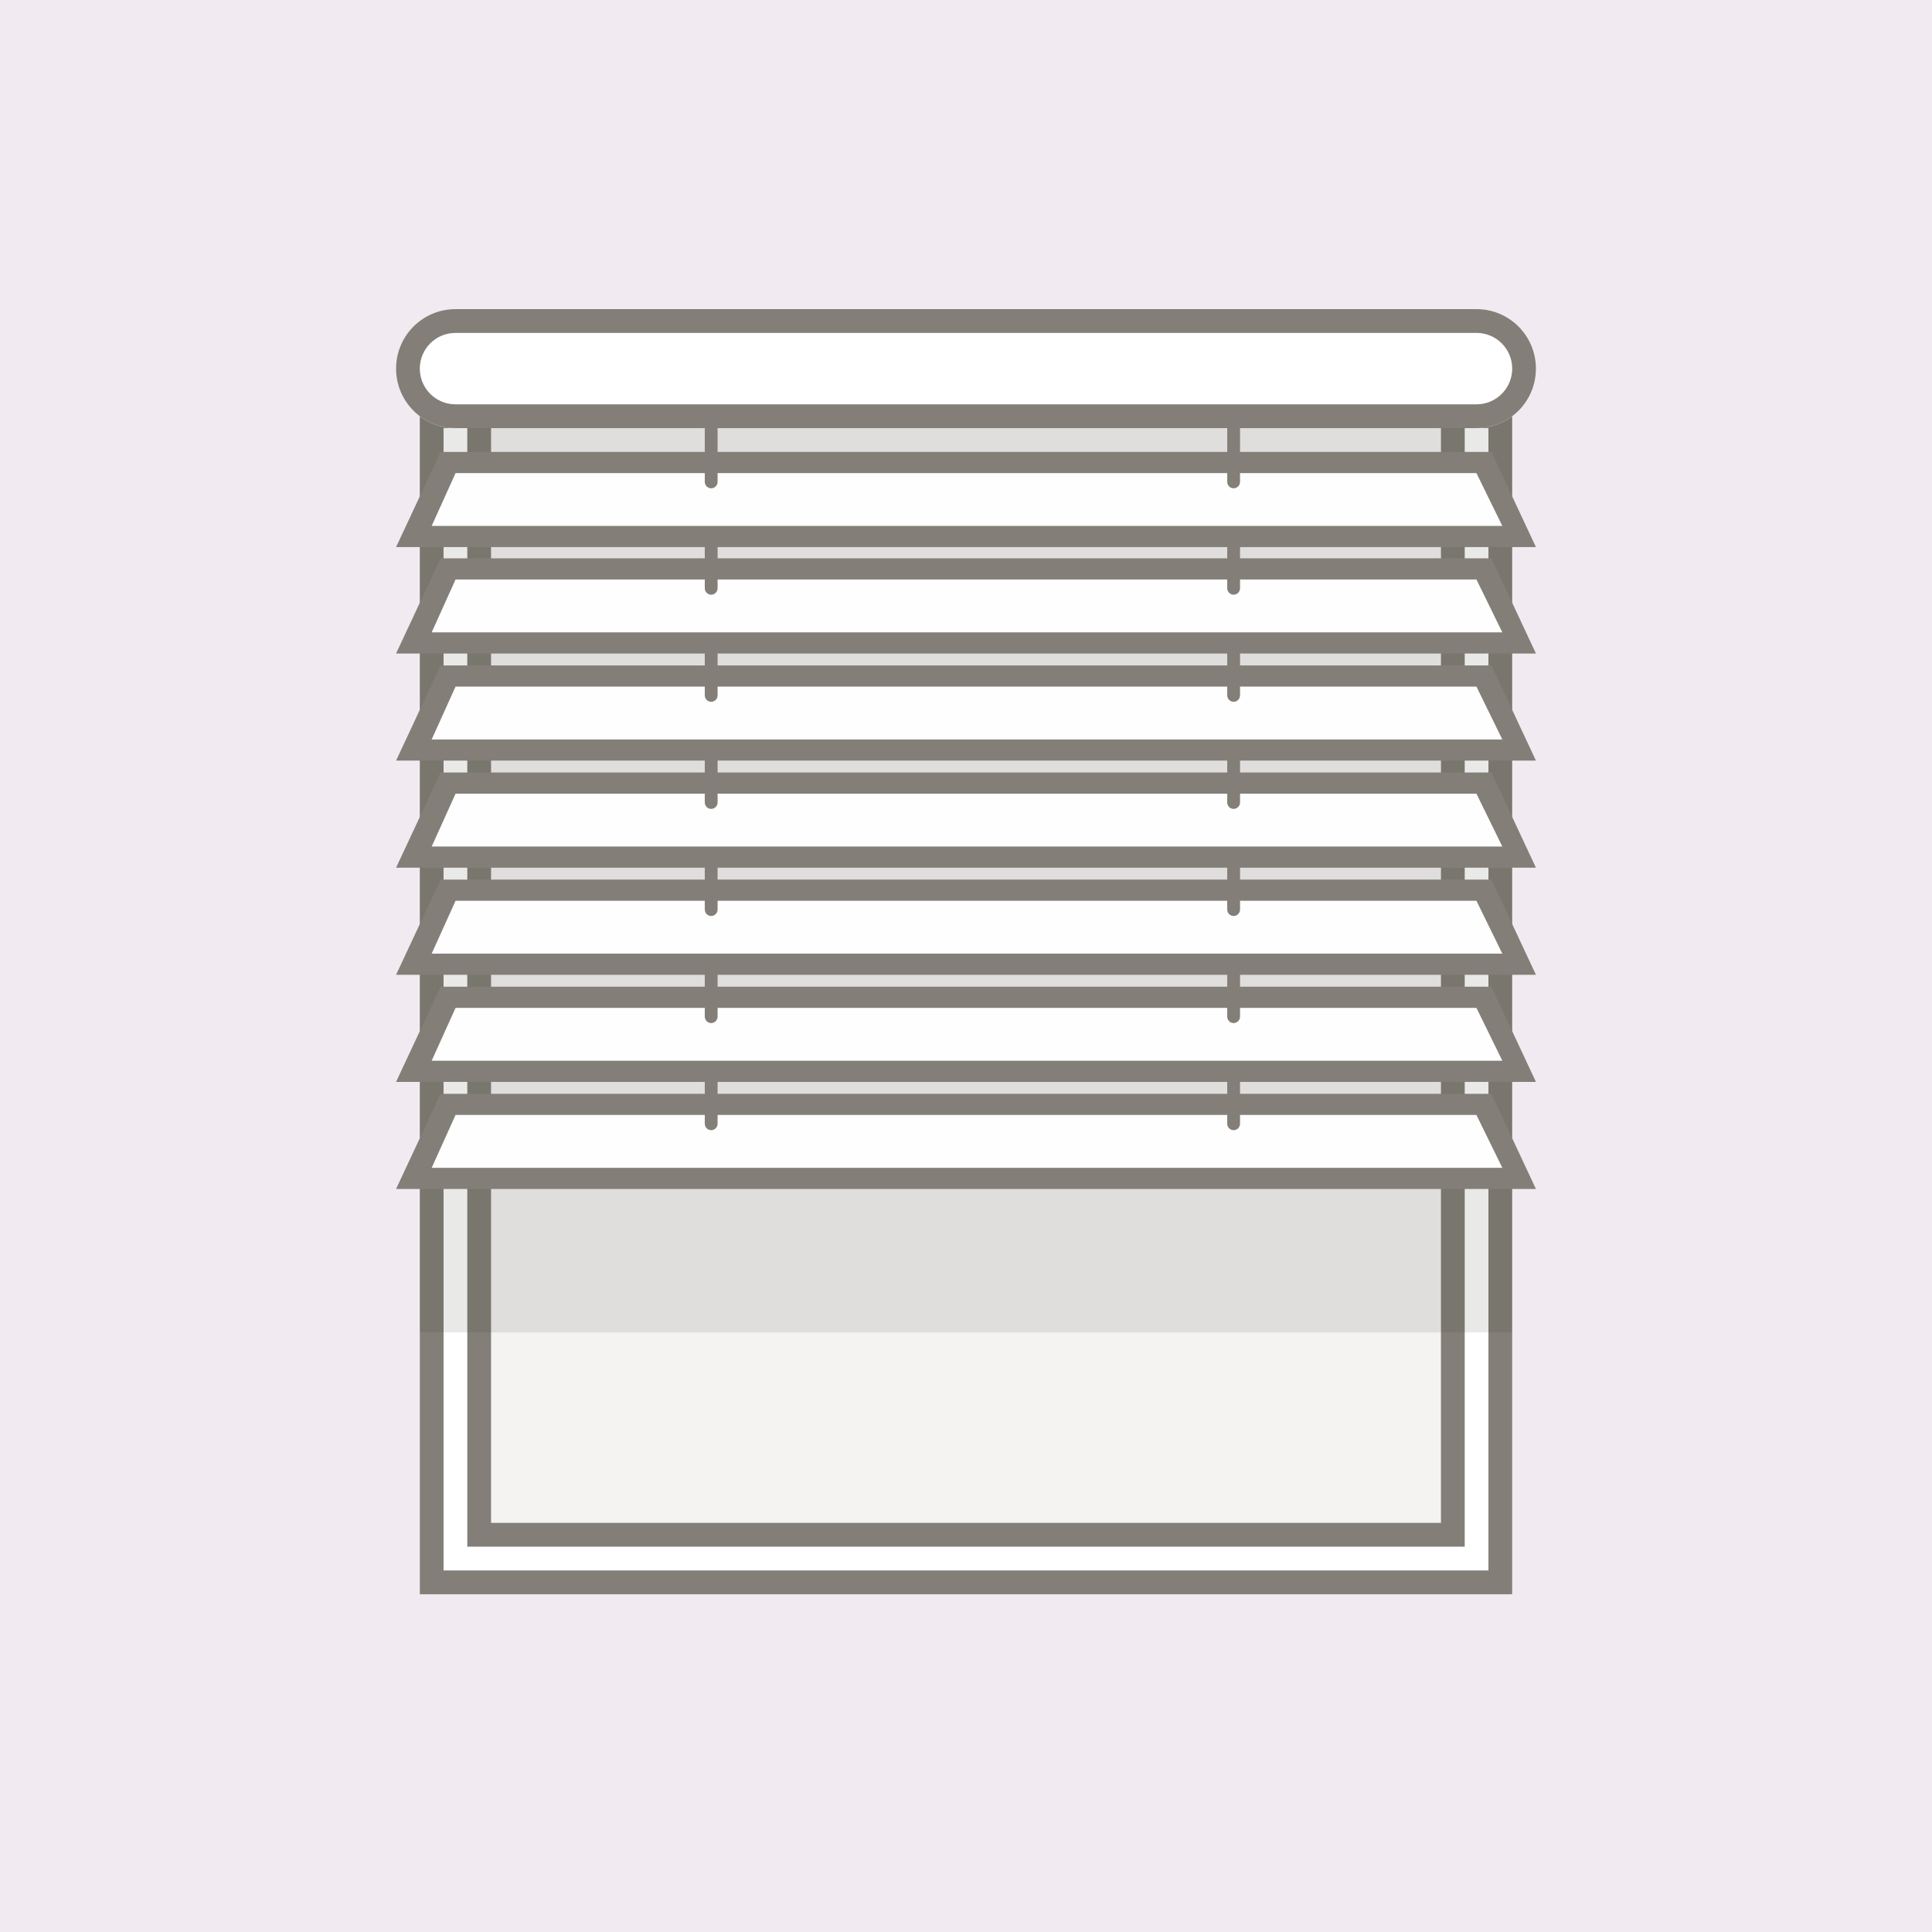
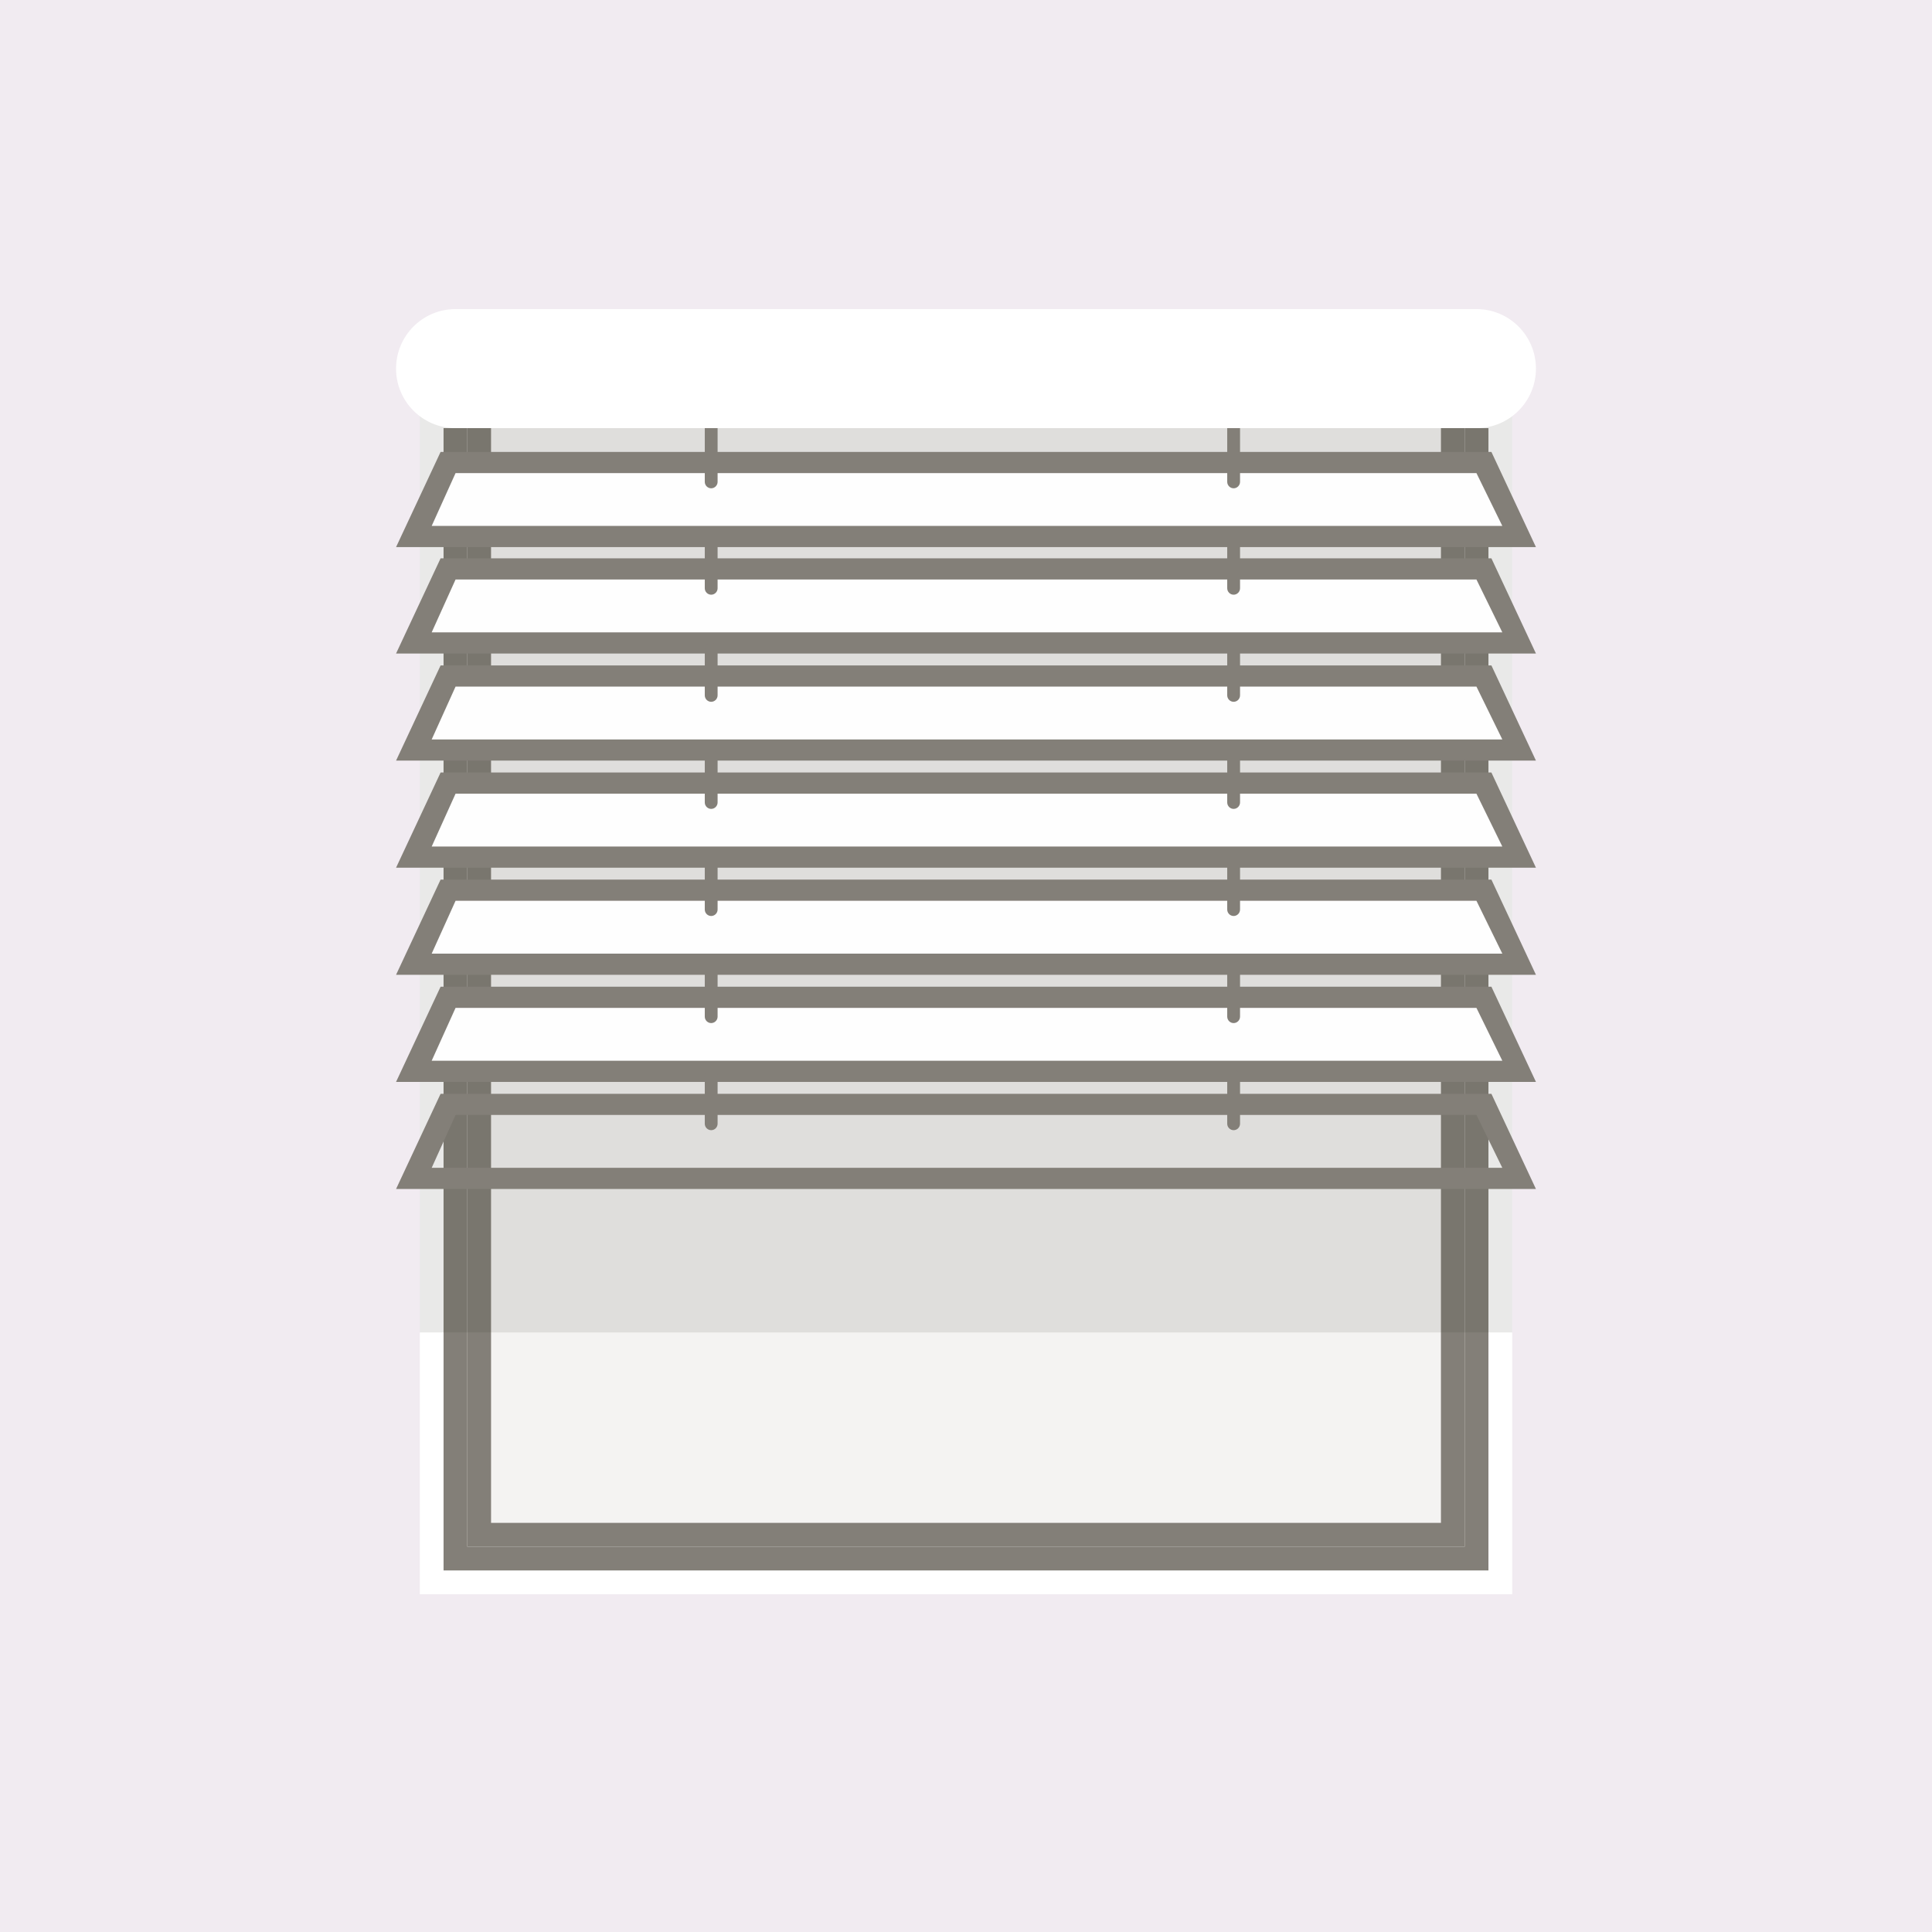
<svg xmlns="http://www.w3.org/2000/svg" width="400" height="400" viewBox="0 0 400 400" fill="none">
  <rect x="0" y="0" width="400" height="400" fill="#333333" stroke="none" />
  <g clip-path="url(#clip0_1792_575)">
    <rect width="400" height="400" fill="white" />
    <rect width="400" height="400" fill="#F1EBF1" />
    <path d="M86.917 83.709H313.084V330.073H86.917V83.709Z" fill="white" />
-     <path fill-rule="evenodd" clip-rule="evenodd" d="M308.167 88.636H91.834V325.145H308.167V88.636ZM86.917 83.709V330.073H313.084V83.709H86.917Z" fill="#837F78" />
+     <path fill-rule="evenodd" clip-rule="evenodd" d="M308.167 88.636H91.834V325.145H308.167V88.636ZM86.917 83.709V330.073H313.084H86.917Z" fill="#837F78" />
    <path d="M96.75 83.709H303.25V320.218H96.75V83.709Z" fill="#F4F3F2" />
    <path fill-rule="evenodd" clip-rule="evenodd" d="M298.333 88.636H101.667V315.291H298.333V88.636ZM96.75 83.709V320.218H303.25V83.709H96.75Z" fill="#837F78" />
    <path fill-rule="evenodd" clip-rule="evenodd" d="M86.917 275.873H313.084V83.709H86.917V275.873Z" fill="#1E1E1C" fill-opacity="0.1" />
    <path fill-rule="evenodd" clip-rule="evenodd" d="M313.084 110.809H86.917L94.517 96.027H305.484L313.084 110.809Z" fill="#FEFEFE" />
    <path fill-rule="evenodd" clip-rule="evenodd" d="M91.221 93.564H308.779L318 113.273H82L91.221 93.564ZM94.32 97.947L89.375 108.89H311.04L305.68 97.947H94.32Z" fill="#837F78" />
    <path fill-rule="evenodd" clip-rule="evenodd" d="M313.084 132.84H86.917L94.517 118.059H305.484L313.084 132.84Z" fill="#FEFEFE" />
    <path fill-rule="evenodd" clip-rule="evenodd" d="M91.221 115.595H308.779L318 135.304H82L91.221 115.595ZM94.32 119.978L89.375 130.921H311.04L305.68 119.978H94.32Z" fill="#837F78" />
    <path fill-rule="evenodd" clip-rule="evenodd" d="M313.084 155.013H86.917L94.517 140.231H305.484L313.084 155.013Z" fill="#FEFEFE" />
    <path fill-rule="evenodd" clip-rule="evenodd" d="M91.221 137.768H308.779L318 157.477H82L91.221 137.768ZM94.32 142.151L89.375 153.094H311.04L305.68 142.151H94.32Z" fill="#837F78" />
    <path fill-rule="evenodd" clip-rule="evenodd" d="M313.084 177.186H86.917L94.517 162.404H305.484L313.084 177.186Z" fill="#FEFEFE" />
    <path fill-rule="evenodd" clip-rule="evenodd" d="M91.221 159.94H308.779L318 179.65H82L91.221 159.94ZM94.32 164.323L89.375 175.267H311.04L305.68 164.323H94.32Z" fill="#837F78" />
    <path fill-rule="evenodd" clip-rule="evenodd" d="M313.084 199.359H86.917L94.517 184.577H305.484L313.084 199.359Z" fill="#FEFEFE" />
    <path fill-rule="evenodd" clip-rule="evenodd" d="M91.221 182.113H308.779L318 201.822H82L91.221 182.113ZM94.32 186.496L89.375 197.439H311.04L305.68 186.496H94.32Z" fill="#837F78" />
    <path fill-rule="evenodd" clip-rule="evenodd" d="M313.084 221.531H86.917L94.517 206.75H305.484L313.084 221.531Z" fill="#FEFEFE" />
    <path fill-rule="evenodd" clip-rule="evenodd" d="M91.221 204.286H308.779L318 223.995H82L91.221 204.286ZM94.32 208.669L89.375 219.612H311.04L305.68 208.669H94.32Z" fill="#837F78" />
-     <path fill-rule="evenodd" clip-rule="evenodd" d="M313.084 243.704H86.917L94.517 228.922H305.484L313.084 243.704Z" fill="#FEFEFE" />
    <path fill-rule="evenodd" clip-rule="evenodd" d="M91.221 226.459H308.779L318 246.168H82L91.221 226.459ZM94.32 230.842L89.375 241.785H311.04L305.68 230.842H94.32Z" fill="#837F78" />
    <path fill-rule="evenodd" clip-rule="evenodd" d="M147.244 101.096C146.514 101.096 145.917 100.493 145.917 99.756V87.654C145.917 86.917 146.514 86.314 147.244 86.314C147.975 86.314 148.572 86.917 148.572 87.654V99.756C148.572 100.493 147.975 101.096 147.244 101.096Z" fill="#837F78" />
    <path fill-rule="evenodd" clip-rule="evenodd" d="M255.411 101.096C254.68 101.096 254.083 100.493 254.083 99.756V87.654C254.083 86.917 254.68 86.314 255.411 86.314C256.141 86.314 256.738 86.917 256.738 87.654V99.756C256.738 100.493 256.141 101.096 255.411 101.096Z" fill="#837F78" />
    <path fill-rule="evenodd" clip-rule="evenodd" d="M255.411 123.127C254.68 123.127 254.083 122.525 254.083 121.787V112.149C254.083 111.412 254.68 110.809 255.411 110.809C256.141 110.809 256.738 111.412 256.738 112.149V121.787C256.738 122.525 256.141 123.127 255.411 123.127Z" fill="#837F78" />
    <path fill-rule="evenodd" clip-rule="evenodd" d="M147.244 123.127C146.514 123.127 145.917 122.525 145.917 121.787V112.149C145.917 111.412 146.514 110.809 147.244 110.809C147.975 110.809 148.572 111.412 148.572 112.149V121.787C148.572 122.525 147.975 123.127 147.244 123.127Z" fill="#837F78" />
    <path fill-rule="evenodd" clip-rule="evenodd" d="M255.411 145.3C254.68 145.3 254.083 144.698 254.083 143.96V134.322C254.083 133.584 254.68 132.982 255.411 132.982C256.141 132.982 256.738 133.584 256.738 134.322V143.96C256.738 144.698 256.141 145.3 255.411 145.3Z" fill="#837F78" />
    <path fill-rule="evenodd" clip-rule="evenodd" d="M147.244 145.3C146.514 145.3 145.917 144.698 145.917 143.96V134.322C145.917 133.584 146.514 132.982 147.244 132.982C147.975 132.982 148.572 133.584 148.572 134.322V143.96C148.572 144.698 147.975 145.3 147.244 145.3Z" fill="#837F78" />
    <path fill-rule="evenodd" clip-rule="evenodd" d="M255.411 167.473C254.68 167.473 254.083 166.87 254.083 166.133V156.495C254.083 155.757 254.68 155.155 255.411 155.155C256.141 155.155 256.738 155.757 256.738 156.495V166.133C256.738 166.87 256.141 167.473 255.411 167.473Z" fill="#837F78" />
    <path fill-rule="evenodd" clip-rule="evenodd" d="M147.244 167.473C146.514 167.473 145.917 166.87 145.917 166.133V156.495C145.917 155.757 146.514 155.155 147.244 155.155C147.975 155.155 148.572 155.757 148.572 156.495V166.133C148.572 166.87 147.975 167.473 147.244 167.473Z" fill="#837F78" />
    <path fill-rule="evenodd" clip-rule="evenodd" d="M255.411 189.646C254.68 189.646 254.083 189.043 254.083 188.306V178.667C254.083 177.93 254.68 177.327 255.411 177.327C256.141 177.327 256.738 177.93 256.738 178.667V188.306C256.738 189.043 256.141 189.646 255.411 189.646Z" fill="#837F78" />
    <path fill-rule="evenodd" clip-rule="evenodd" d="M147.244 189.646C146.514 189.646 145.917 189.043 145.917 188.306V178.667C145.917 177.93 146.514 177.327 147.244 177.327C147.975 177.327 148.572 177.93 148.572 178.667V188.306C148.572 189.043 147.975 189.646 147.244 189.646Z" fill="#837F78" />
    <path fill-rule="evenodd" clip-rule="evenodd" d="M255.411 211.818C254.68 211.818 254.083 211.216 254.083 210.478V200.84C254.083 200.103 254.68 199.5 255.411 199.5C256.141 199.5 256.738 200.103 256.738 200.84V210.478C256.738 211.216 256.141 211.818 255.411 211.818Z" fill="#837F78" />
    <path fill-rule="evenodd" clip-rule="evenodd" d="M147.244 211.818C146.514 211.818 145.917 211.216 145.917 210.478V200.84C145.917 200.103 146.514 199.5 147.244 199.5C147.975 199.5 148.572 200.103 148.572 200.84V210.478C148.572 211.216 147.975 211.818 147.244 211.818Z" fill="#837F78" />
    <path fill-rule="evenodd" clip-rule="evenodd" d="M255.411 233.991C254.68 233.991 254.083 233.389 254.083 232.651V223.013C254.083 222.275 254.68 221.673 255.411 221.673C256.141 221.673 256.738 222.275 256.738 223.013V232.651C256.738 233.389 256.141 233.991 255.411 233.991Z" fill="#837F78" />
    <path fill-rule="evenodd" clip-rule="evenodd" d="M147.244 233.991C146.514 233.991 145.917 233.389 145.917 232.651V223.013C145.917 222.275 146.514 221.673 147.244 221.673C147.975 221.673 148.572 222.275 148.572 223.013V232.651C148.572 233.389 147.975 233.991 147.244 233.991Z" fill="#837F78" />
    <path d="M82 76.318C82 69.515 87.503 64 94.292 64H305.708C312.497 64 318 69.515 318 76.318V76.318C318 83.121 312.497 88.636 305.708 88.636H94.292C87.503 88.636 82 83.121 82 76.318V76.318Z" fill="white" />
-     <path fill-rule="evenodd" clip-rule="evenodd" d="M305.708 68.927H94.292C90.219 68.927 86.917 72.236 86.917 76.318C86.917 80.4 90.219 83.709 94.292 83.709H305.708C309.781 83.709 313.083 80.4 313.083 76.318C313.083 72.236 309.781 68.927 305.708 68.927ZM94.292 64C87.503 64 82 69.515 82 76.318C82 83.121 87.503 88.636 94.292 88.636H305.708C312.497 88.636 318 83.121 318 76.318C318 69.515 312.497 64 305.708 64H94.292Z" fill="#837F78" />
  </g>
  <defs>
    <clipPath id="clip0_1792_575">
      <rect width="400" height="400" fill="white" />
    </clipPath>
  </defs>
</svg>